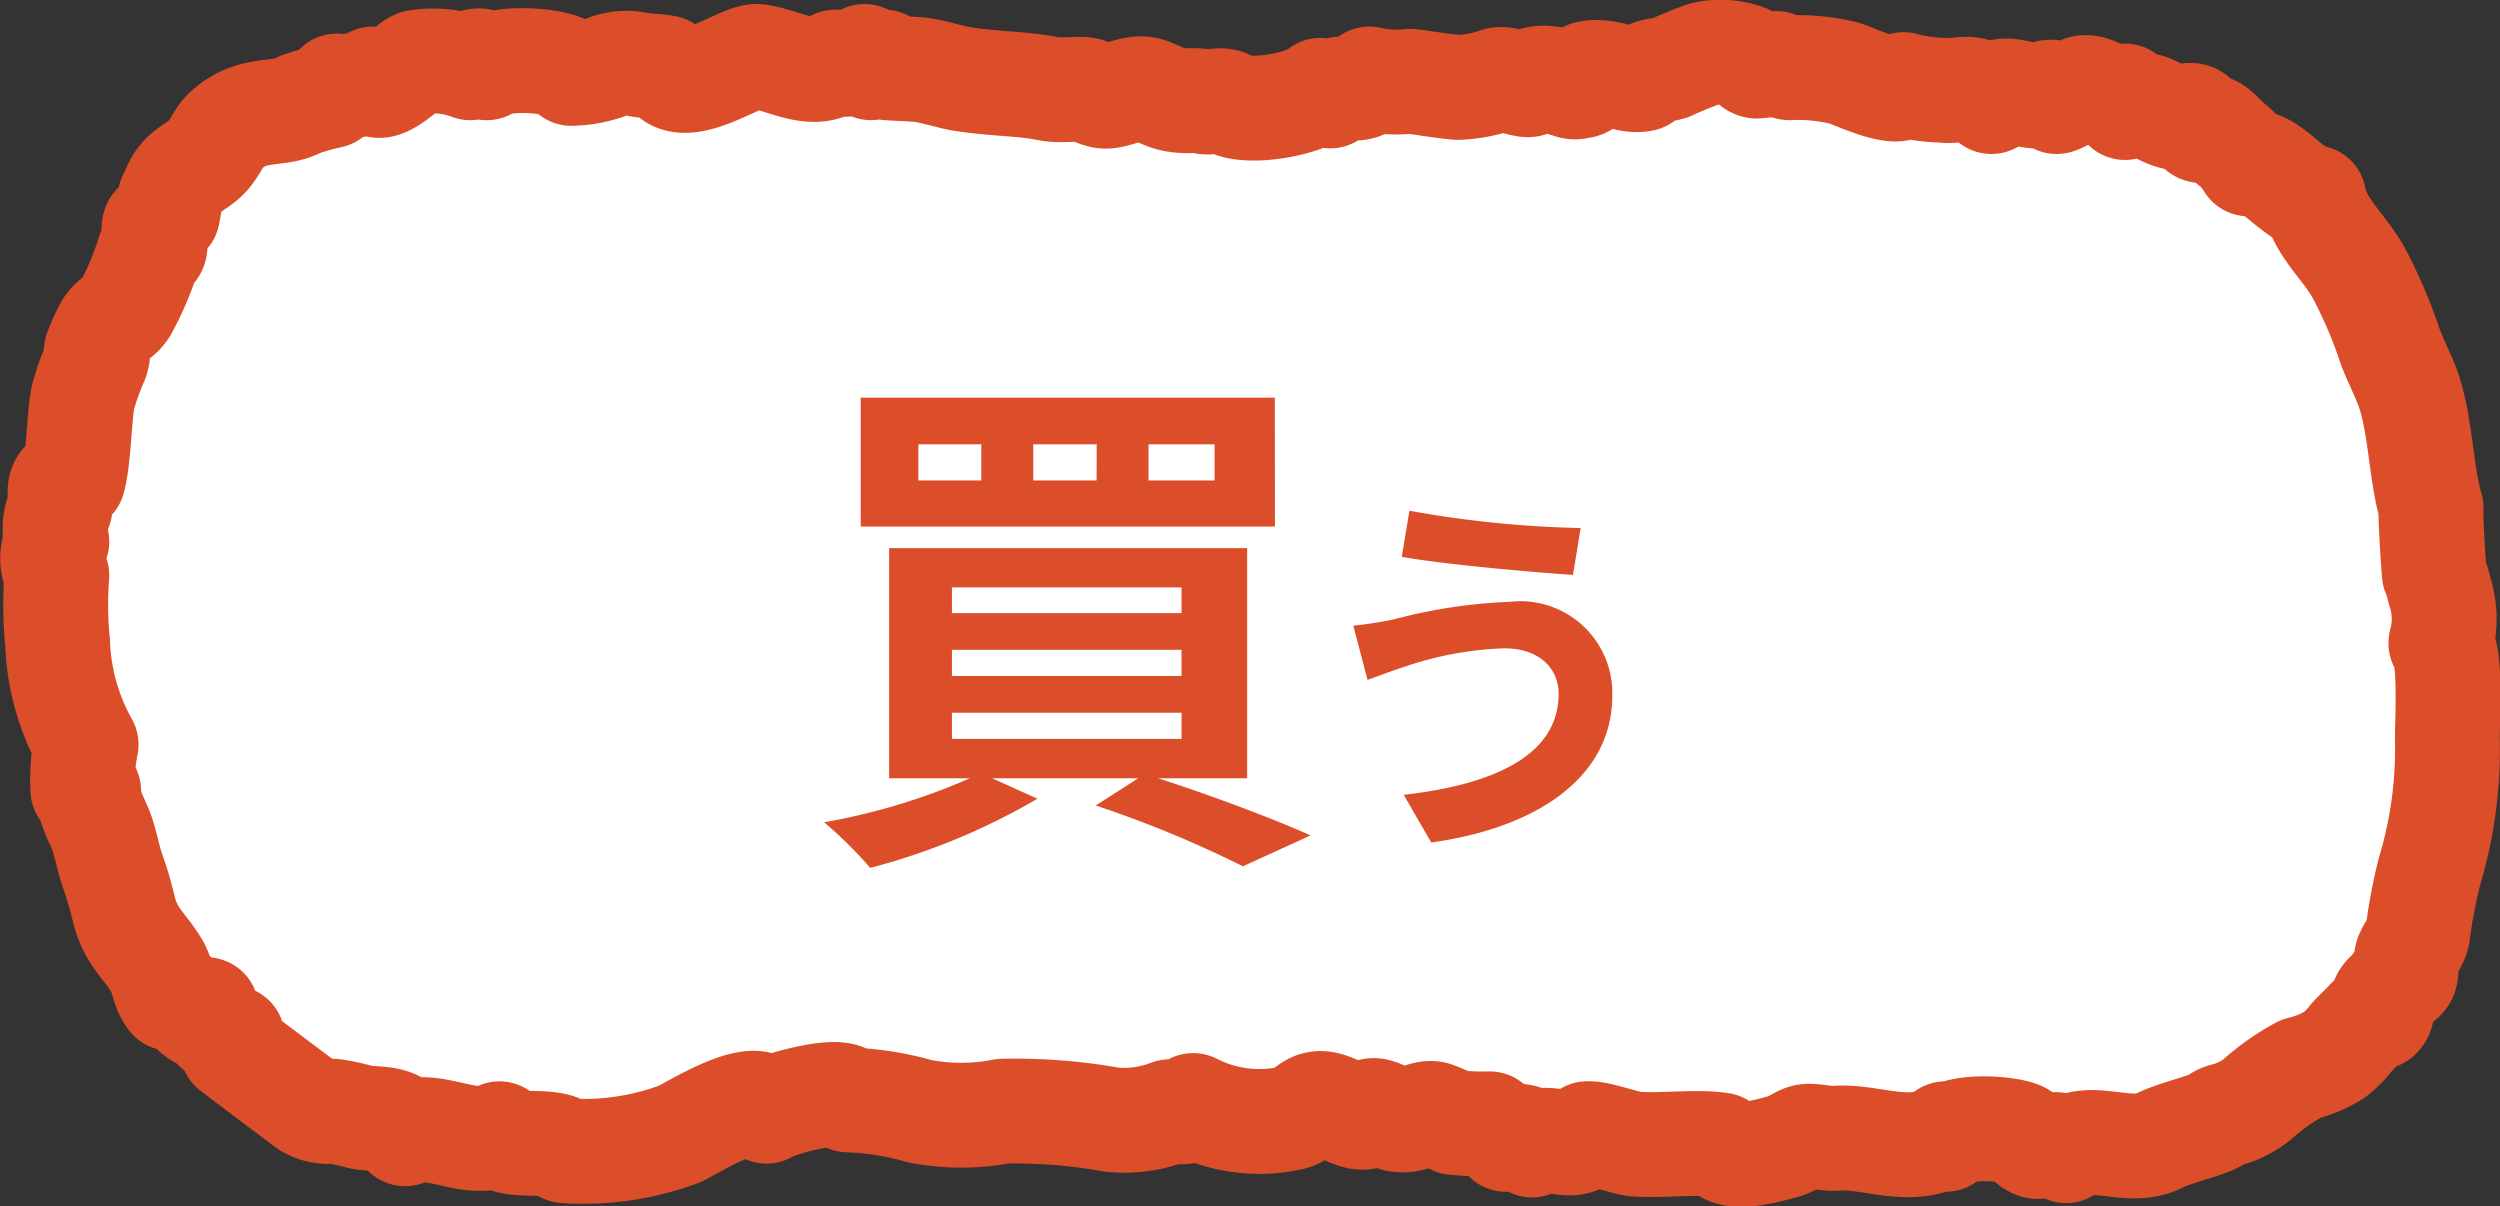
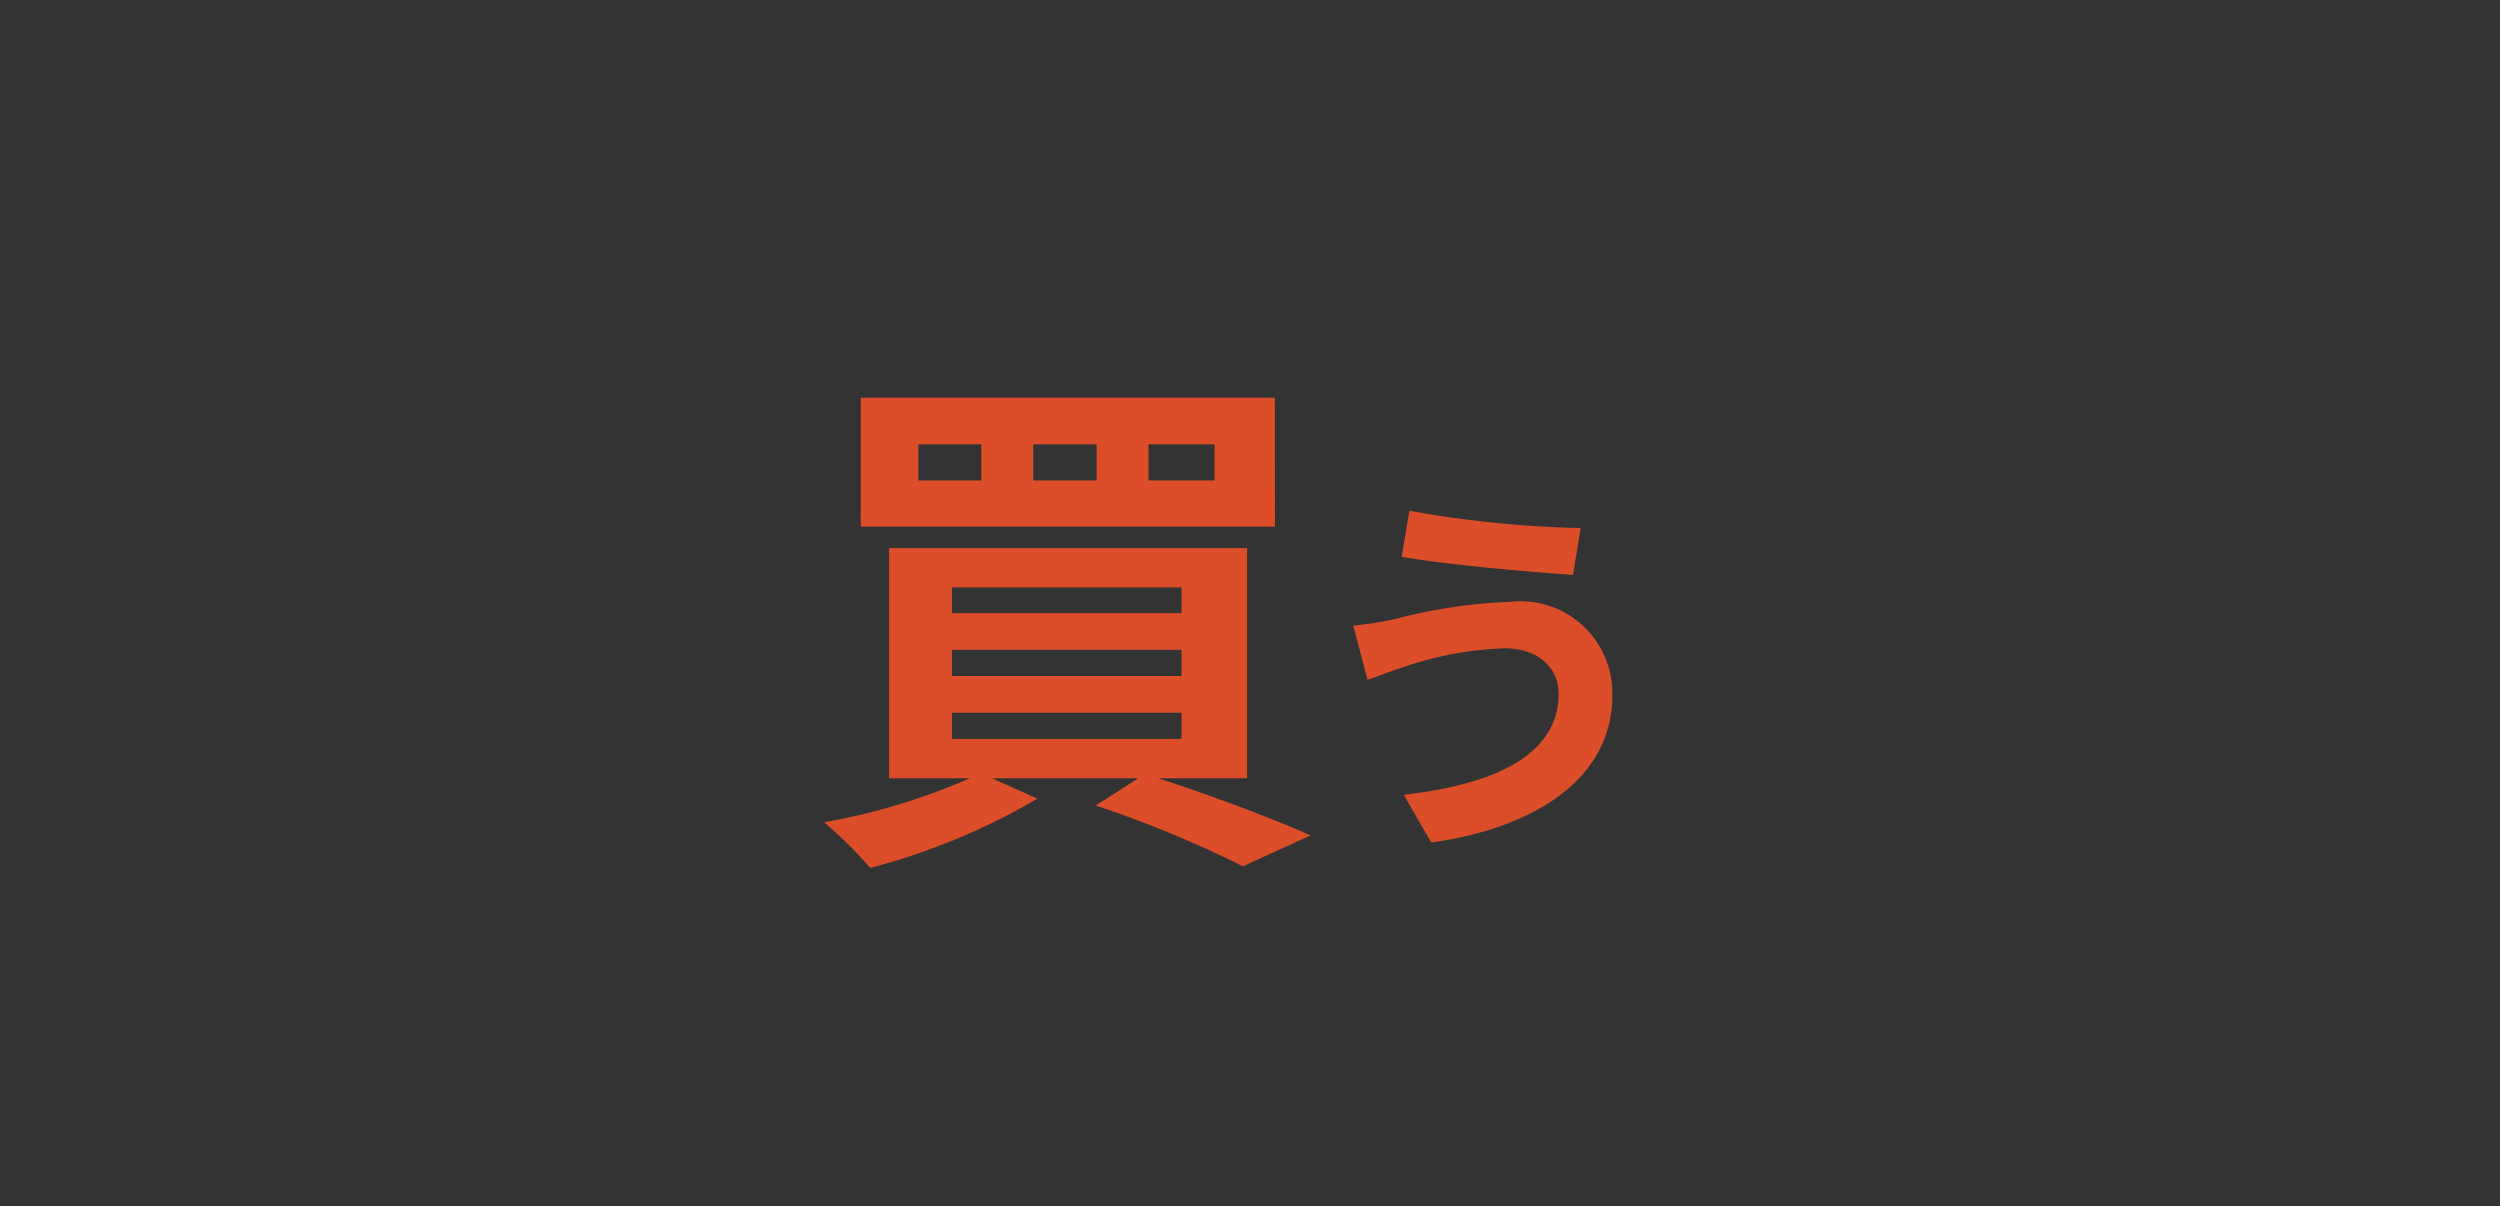
<svg xmlns="http://www.w3.org/2000/svg" width="71.536" height="34.515" viewBox="0 0 71.536 34.515">
  <rect x="0" y="0" width="71.536" height="34.515" fill="#333333" stroke="none" />
  <defs>
    <style>.a{fill:#fff;stroke:#dc4e29;stroke-linecap:round;stroke-linejoin:round;stroke-width:3px;fill-rule:evenodd;}.b{fill:#dc4e29;}</style>
  </defs>
  <g transform="translate(1.5 1.492)">
-     <path class="a" d="M770.007,511.816c.191.518,1.424.14,1.794.04.259-.069.446-.243.629-.282.2-.041.619.074.86.05.963-.094,2.255.547,3.147-.131v.161c.263-.411,1.684-.34,2.131-.161.122.049.258.319.479.363.129.026.722-.2.839.121.666-.576,1.79.154,2.656-.282.416-.208,1.111-.371,1.491-.525.175-.071.152-.13.383-.2a2.436,2.436,0,0,0,.922-.446,6.5,6.5,0,0,1,1.258-.888,3.232,3.232,0,0,0,.966-.4,2.647,2.647,0,0,0,.479-.484c.154-.171.34-.335.5-.512.082-.093.228-.022.309-.11.137-.148.014-.361.137-.537.1-.151.175-.106.27-.294.08-.155.27-.188.326-.323s0-.461.07-.605c.129-.279.229-.314.294-.6a14.8,14.8,0,0,1,.335-1.778,12.133,12.133,0,0,0,.513-3.793c0-.581.109-2.432-.186-2.744a2.577,2.577,0,0,0-.047-1.533,2.539,2.539,0,0,0-.14-.457c-.04-.411-.119-1.792-.093-1.883-.3-1.023-.289-2.327-.652-3.389-.109-.318-.342-.772-.513-1.21a13.5,13.5,0,0,0-.937-2.182c-.447-.76-1.081-1.243-1.253-2.095-.128.111-.6-.289-.745-.4-.258-.2-.81-.743-1.118-.565a2.073,2.073,0,0,0-.493-.56c-.122-.1-.346-.334-.439-.408-.269-.215-.25.1-.466,0q-.052-.5-.365-.407l-.276.062c-.628-.113-.788-.561-1.5-.3V481.8c-.513.148-.79-.266-1.165-.242-.171.011-.537.326-.792.4-.041-.482-.362-.174-.466-.161-.472.057-1.2-.447-1.4.161a3.176,3.176,0,0,0-.5-.323c-.283-.084-.59.046-.876,0a4.84,4.84,0,0,1-1.14-.161c-.086.383-1.378-.222-1.674-.323a5.516,5.516,0,0,0-1.594-.161,1.916,1.916,0,0,1-.367-.121,4.826,4.826,0,0,1-.569.074c-.2-.032-.158-.229-.318-.276a2.14,2.14,0,0,0-1.172-.072,10.163,10.163,0,0,0-.97.395c-.339.109-.581.027-.792.323-.478.109-.976-.293-1.584-.161q-.015.383-.206.354a.376.376,0,0,1-.354-.024c-.131.008-.291-.147-.427-.169-.254-.04-.575-.063-.691.161-.152.029-.632-.188-.887-.14a3.783,3.783,0,0,1-1.157.22c-.452-.039-.924-.128-1.362-.177a3.449,3.449,0,0,1-1.16-.064c-.15.491-.922.063-1.118.484-.093-.056-.188-.1-.28-.161-.5.436-2.267.714-2.7.323-.25-.075-.43.05-.652,0-.276-.063-.437.01-.808-.054-.455-.077-.671-.346-1.056-.309-.357.035-.768.254-1.025.2a1.807,1.807,0,0,1-.419-.161c-.212-.074-.755.027-1.1-.04-.823-.164-1.431-.124-2.493-.282-.271-.04-.911-.241-1.243-.269s-.712-.034-.9-.054c-.254-.027.012-.119-.093-.161l-.373.161a.422.422,0,0,0-.186-.323c-.14.275-.8.258-.839.161-.608.526-1.51-.085-2.237-.161-.445-.046-2.253,1.316-2.609.323-.241-.05-.559-.044-.832-.1a1.578,1.578,0,0,0-.9.093,3.232,3.232,0,0,1-.971.169c-.139-.4-2.034-.5-2.423-.161a.236.236,0,0,0-.466,0,3.006,3.006,0,0,0-1.511-.161c-.2,0-1.148,1.088-1.285.484a1.836,1.836,0,0,1-1.025.2.773.773,0,0,0-.186.282,7.023,7.023,0,0,0-.862.242c-.6.336-1.237.071-1.957.605-.369.275-.32.365-.615.776-.269.373-.691.443-.947.869-.078.129-.145.322-.205.425-.017.16-.041.318-.073.473l-.373.323c-.059.142.059.5,0,.646-.041.1-.092-.105-.166.149a8.6,8.6,0,0,1-.672,1.586c-.228.344-.391.227-.606.686-.443.948-.061.3-.233.807a7.155,7.155,0,0,0-.373,1.049c-.115.619-.113,1.726-.28,2.34q-.394-.019-.373.407v.395c-.01.036-.078.211-.07.167a1.373,1.373,0,0,0-.023.807,1.038,1.038,0,0,0,0,.968,10.938,10.938,0,0,0,.023,1.937,6.4,6.4,0,0,0,.815,2.905,5.053,5.053,0,0,0-.093,1.291c.279-.045.089.028.233.484.1.309.236.527.326.807.148.455.162.683.326,1.13a10.816,10.816,0,0,1,.3,1.049c.207.759.555.956.924,1.56.187.306.191.68.4.941.162-.238.606.395.817.5a.826.826,0,0,1,.208-.176.724.724,0,0,0,.28.54,1.136,1.136,0,0,0,.465.267v.323c.744.566,1.548,1.167,2.143,1.614a1.17,1.17,0,0,0,.746.161,5.592,5.592,0,0,1,.753.161c.425.1,1.12-.039,1.3.484.731-.421,1.918.454,2.7,0,.129.47,1.587.094,1.864.484a7.833,7.833,0,0,0,3.307-.484c.329-.159,2.25-1.366,2.471-.646.184-.158,2.217-.757,2.33-.323a8.325,8.325,0,0,1,2.05.323,6.187,6.187,0,0,0,2.376,0,15.709,15.709,0,0,1,3.122.242,3.552,3.552,0,0,0,1.641-.221c.115-.046.614.1.689-.183a4.155,4.155,0,0,0,2.8.355c.37-.087.48-.386.805-.412.4-.035.983.481,1.338.38.14-.4.577-.015.808.054.514.151.811-.232,1.155-.136a4.685,4.685,0,0,1,.554.243,8.1,8.1,0,0,0,1.025.04,3.528,3.528,0,0,1,.466.444c.128-.138.671-.146.746.161.462-.4,1.16.284,1.584-.323.318-.022,1.089.278,1.4.3C768.457,511.839,769.293,511.709,770.007,511.816Z" transform="translate(-722.265 -480.544)" />
    <path class="b" d="M-.8-9.72h-1.89v-1.035H-.8Zm-3.375,0H-5.988v-1.035h1.815Zm-3.3,0h-1.8v-1.035h1.8Zm8.4-2.37h-11.85V-8.4H.928Zm-9.24,9.015h6.57v.75h-6.57Zm0-1.8h6.57v.75h-6.57Zm0-1.785h6.57v.735h-6.57ZM.132-1.2V-7.785H-10.113V-1.2H-7.8A18.246,18.246,0,0,1-11.973.06a12.057,12.057,0,0,1,1.32,1.305A18.9,18.9,0,0,0-5.868-.615l-1.3-.585h4.185L-4.2-.42A32.1,32.1,0,0,1,.012,1.32L1.948.435C.9-.03-.828-.69-2.418-1.2ZM9.045-3.619c0,1.705-1.727,2.585-4.433,2.893L5.4.638c3.025-.418,5.181-1.87,5.181-4.2A2.631,2.631,0,0,0,7.647-6.248a15.091,15.091,0,0,0-3.289.495,10.68,10.68,0,0,1-1.188.187l.407,1.551c.319-.11.737-.275,1.056-.374a9.774,9.774,0,0,1,2.838-.528C8.494-4.928,9.045-4.334,9.045-3.619ZM4.776-8.855l-.22,1.32c1.254.22,3.619.429,4.9.517l.22-1.342A30.769,30.769,0,0,1,4.776-8.855Z" transform="translate(34.054 21.977)" />
  </g>
</svg>